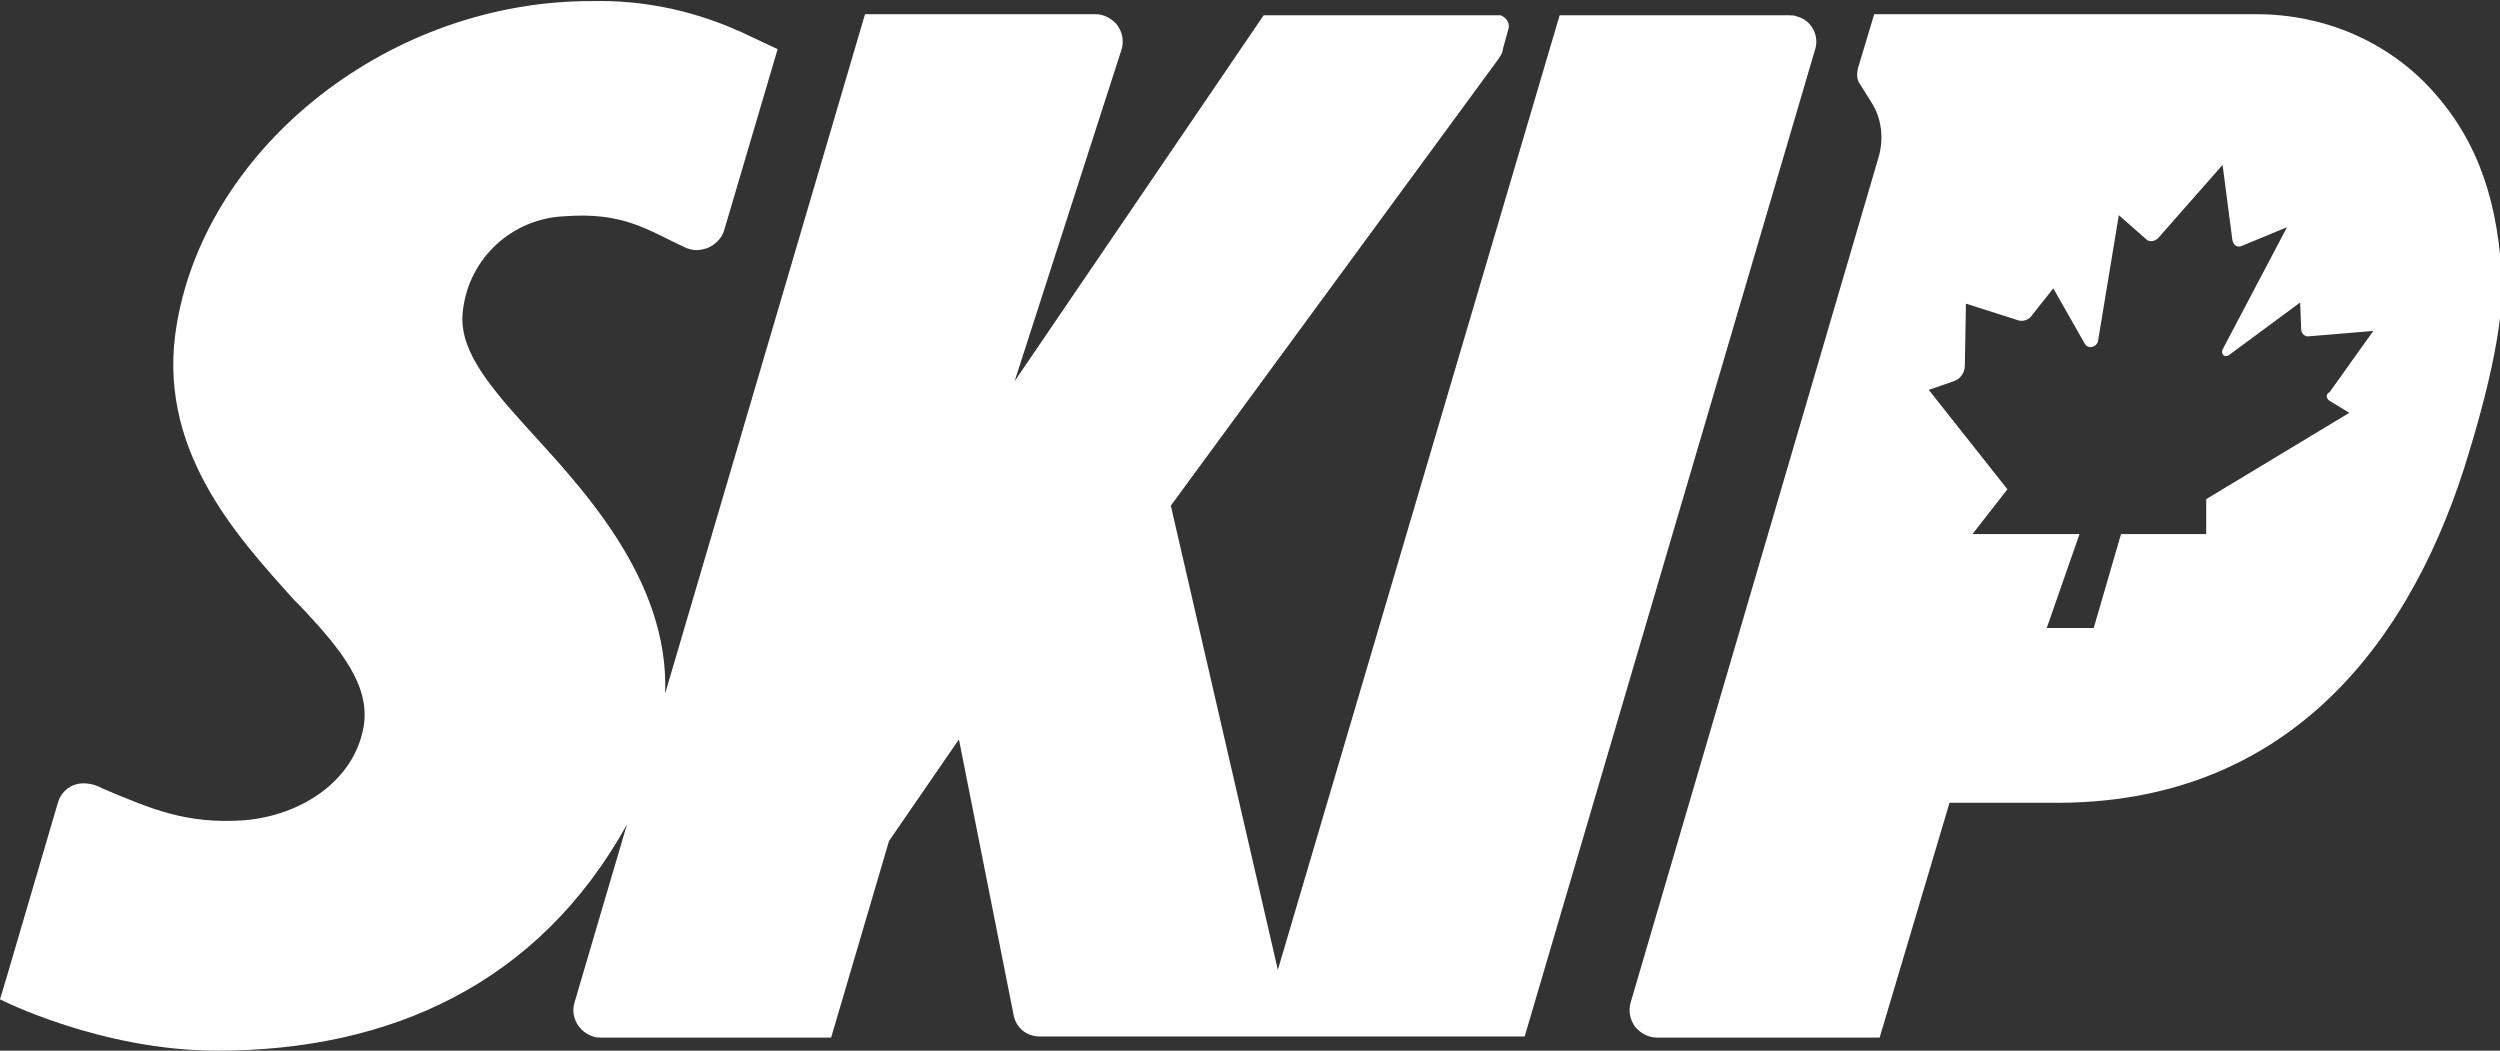
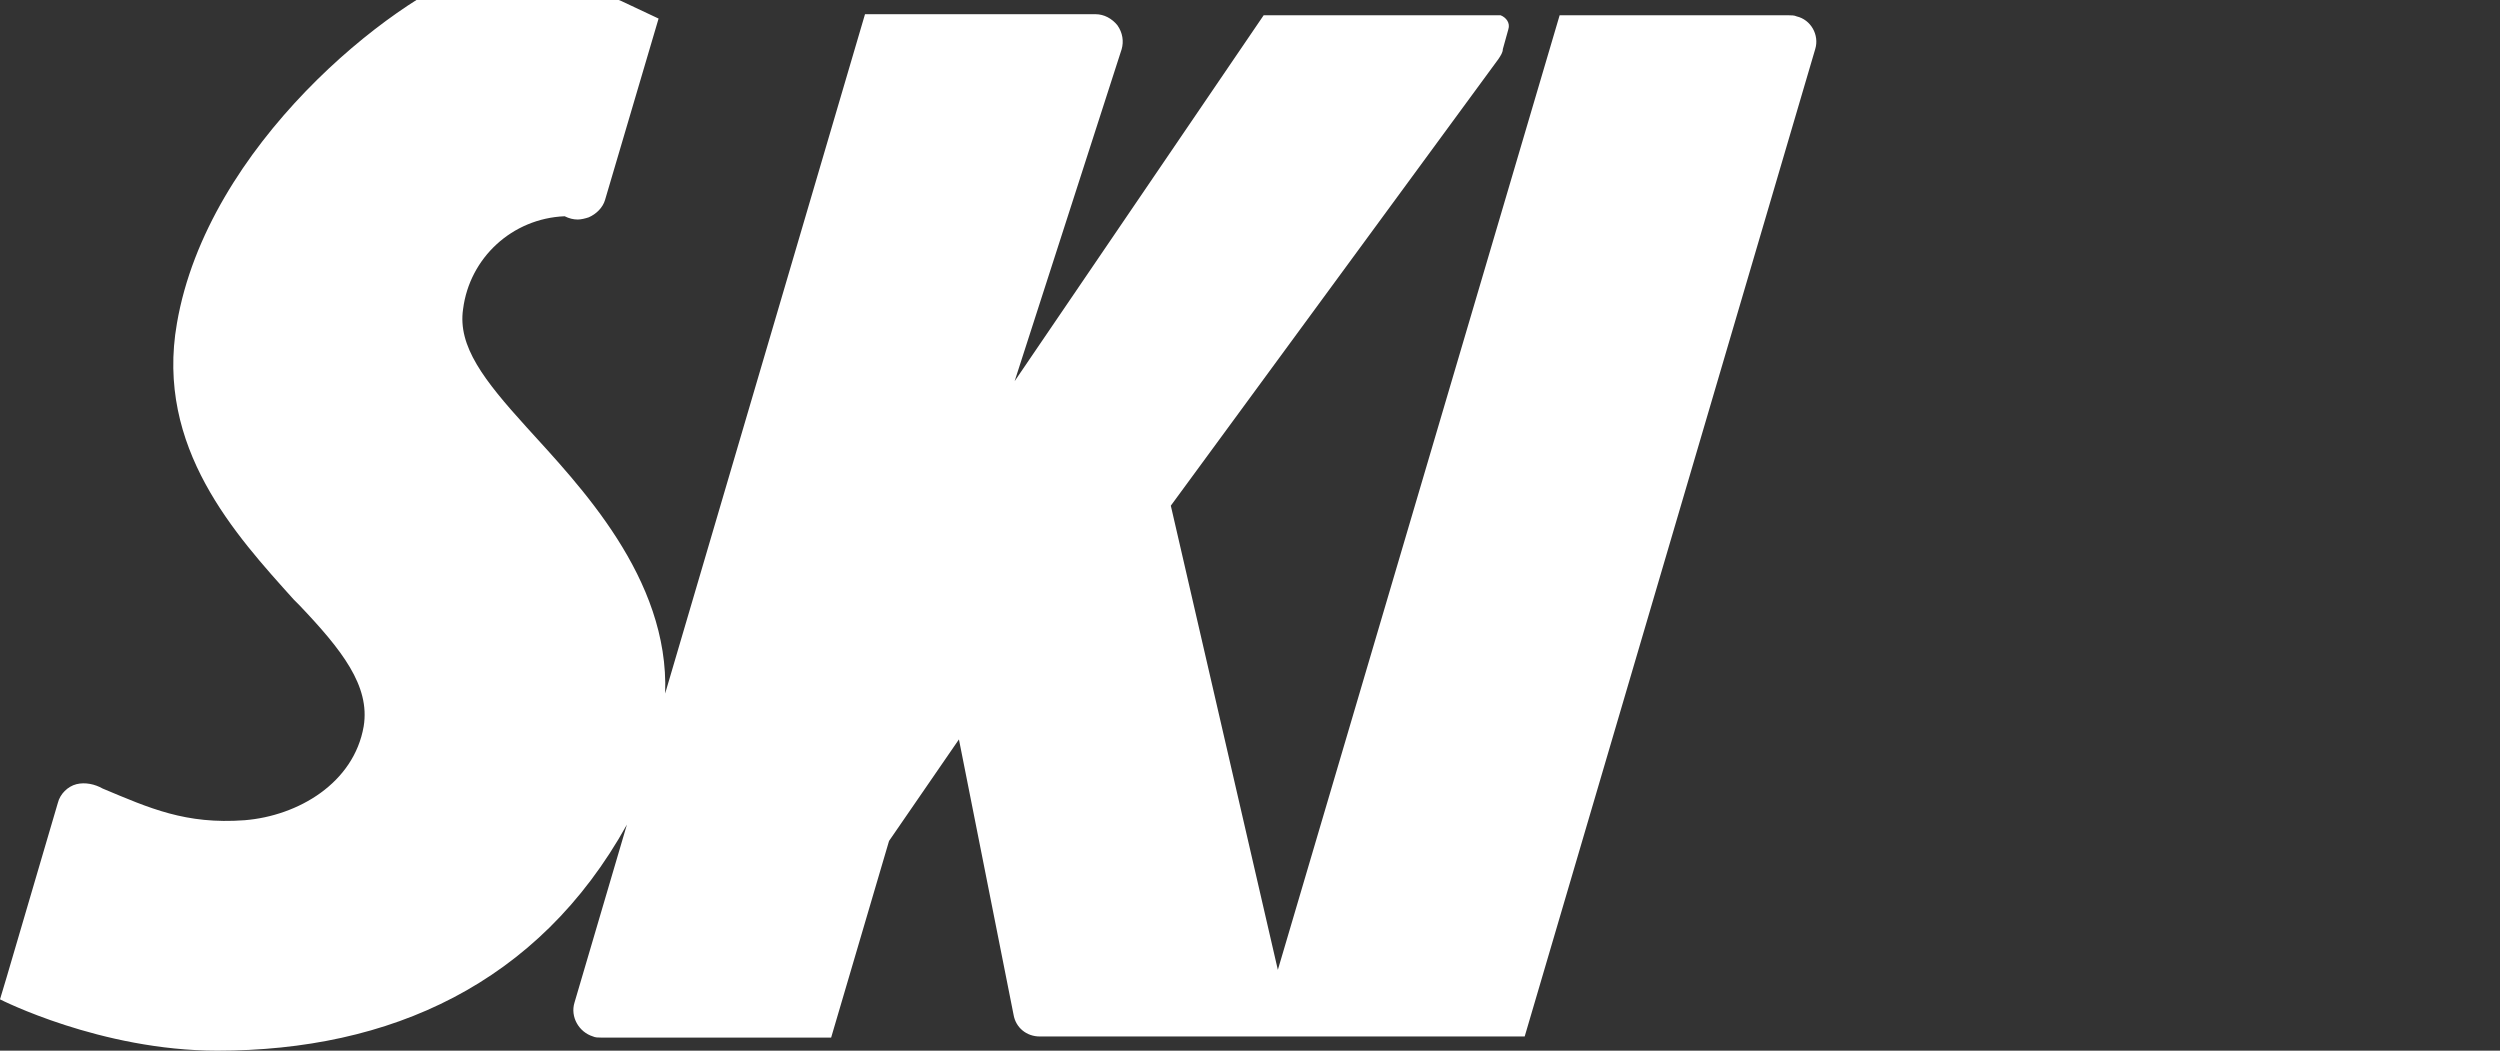
<svg xmlns="http://www.w3.org/2000/svg" version="1.1" id="Layer_1" x="0px" y="0px" viewBox="0 0 228.9 96.2" style="enable-background:new 0 0 228.9 96.2;" xml:space="preserve">
  <rect x="0" y="0" width="228.9" height="96.2" fill="#333333" stroke="none" />
  <style type="text/css">
	.st0{fill:#FFFFFF;}
</style>
  <g>
    <g>
-       <path class="st0" d="M166.2,4.5c0.4-1.3-0.4-2.7-1.7-3c-0.2-0.1-0.5-0.1-0.7-0.1h-21l-25.8,87.4l-9.8-42.5l30-40.9    c0.2-0.3,0.4-0.6,0.4-0.9l0.5-1.8c0.2-0.6-0.2-1.1-0.7-1.3c-0.1,0-0.2,0-0.3,0h-21.4L92.9,34.9l9.8-30.4c0.2-0.7,0.1-1.5-0.4-2.2    c-0.5-0.6-1.2-1-2-1H79.2L60.9,63.5c0.4-10.6-7.9-19.1-12.7-24.4c-3.9-4.3-6.3-7.4-5.8-10.8c0.6-4.7,4.5-8.3,9.3-8.5    c5.3-0.4,7.5,1.2,10.9,2.8c0.4,0.2,0.8,0.3,1.2,0.3c0.3,0,0.7-0.1,1-0.2c0.7-0.3,1.3-0.9,1.5-1.6l4.9-16.6l-3.4-1.6l-0.5-0.2    l-0.2-0.1l0,0c-4-1.7-8.4-2.6-12.8-2.5C35.8,0,19,13.3,16.2,29.6C14.2,41,21.6,49,26.9,54.9l0.5,0.5c3.9,4.1,6.5,7.4,5.9,11.1    c-0.9,5.2-6,8.2-10.9,8.6c-5.4,0.4-8.7-1.1-13-2.9c-0.7-0.4-1.6-0.6-2.4-0.4c-0.8,0.2-1.5,0.9-1.7,1.7L0.6,89.5l0,0L0,91.5    c0,0,9.2,4.7,19.9,4.7c15.8,0,29.4-6.1,37.5-20.7l-4.8,16.3c-0.4,1.3,0.4,2.7,1.7,3.1c0.2,0.1,0.5,0.1,0.7,0.1h21.1l5.3-18    l6.4-9.3l5,25.2c0.2,1.2,1.2,2,2.4,2h44.4L166.2,4.5L166.2,4.5z" />
-       <path class="st0" d="M222.8,8.4L222.8,8.4c-4.1-4.6-10-7.1-16.2-7.1h-35l-1.5,5c-0.1,0.5-0.1,1,0.2,1.4l1,1.6    c1,1.5,1.2,3.4,0.7,5.1l-22.7,77.4c-0.2,0.7-0.1,1.5,0.4,2.2c0.5,0.6,1.2,1,2,1h20.4l6.4-21.5h9.2c22.2,0.3,33.4-15.3,38.4-32.2    c2.1-6.9,3-11.9,3-15.2C228.8,18.7,227,13.1,222.8,8.4z M213.3,36.7l1.8,1.1l-13.1,7.9l0,3.2h-7.8l-2.5,8.6h-4.3l3-8.6h-9.8    l3.2-4.1l-7.2-9.1l2.3-0.8c0.6-0.2,1-0.8,1-1.4l0.1-5.7l4.7,1.5c0.5,0.2,1.1,0,1.4-0.5l1.9-2.4l2.9,5.1c0.3,0.5,1.1,0.3,1.2-0.3    l1.9-11.5l2.5,2.2c0.3,0.3,0.8,0.2,1.1-0.1l5.9-6.7l0.9,6.9c0.1,0.5,0.5,0.7,0.9,0.5l4.1-1.7l-5.9,11.2c-0.2,0.4,0.2,0.8,0.6,0.5    l6.5-4.8l0.1,2.5c0,0.3,0.3,0.6,0.6,0.6l6-0.5l-4,5.6C212.9,36.1,213,36.5,213.3,36.7z" />
+       <path class="st0" d="M166.2,4.5c0.4-1.3-0.4-2.7-1.7-3c-0.2-0.1-0.5-0.1-0.7-0.1h-21l-25.8,87.4l-9.8-42.5l30-40.9    c0.2-0.3,0.4-0.6,0.4-0.9l0.5-1.8c0.2-0.6-0.2-1.1-0.7-1.3c-0.1,0-0.2,0-0.3,0h-21.4L92.9,34.9l9.8-30.4c0.2-0.7,0.1-1.5-0.4-2.2    c-0.5-0.6-1.2-1-2-1H79.2L60.9,63.5c0.4-10.6-7.9-19.1-12.7-24.4c-3.9-4.3-6.3-7.4-5.8-10.8c0.6-4.7,4.5-8.3,9.3-8.5    c0.4,0.2,0.8,0.3,1.2,0.3c0.3,0,0.7-0.1,1-0.2c0.7-0.3,1.3-0.9,1.5-1.6l4.9-16.6l-3.4-1.6l-0.5-0.2    l-0.2-0.1l0,0c-4-1.7-8.4-2.6-12.8-2.5C35.8,0,19,13.3,16.2,29.6C14.2,41,21.6,49,26.9,54.9l0.5,0.5c3.9,4.1,6.5,7.4,5.9,11.1    c-0.9,5.2-6,8.2-10.9,8.6c-5.4,0.4-8.7-1.1-13-2.9c-0.7-0.4-1.6-0.6-2.4-0.4c-0.8,0.2-1.5,0.9-1.7,1.7L0.6,89.5l0,0L0,91.5    c0,0,9.2,4.7,19.9,4.7c15.8,0,29.4-6.1,37.5-20.7l-4.8,16.3c-0.4,1.3,0.4,2.7,1.7,3.1c0.2,0.1,0.5,0.1,0.7,0.1h21.1l5.3-18    l6.4-9.3l5,25.2c0.2,1.2,1.2,2,2.4,2h44.4L166.2,4.5L166.2,4.5z" />
    </g>
  </g>
</svg>